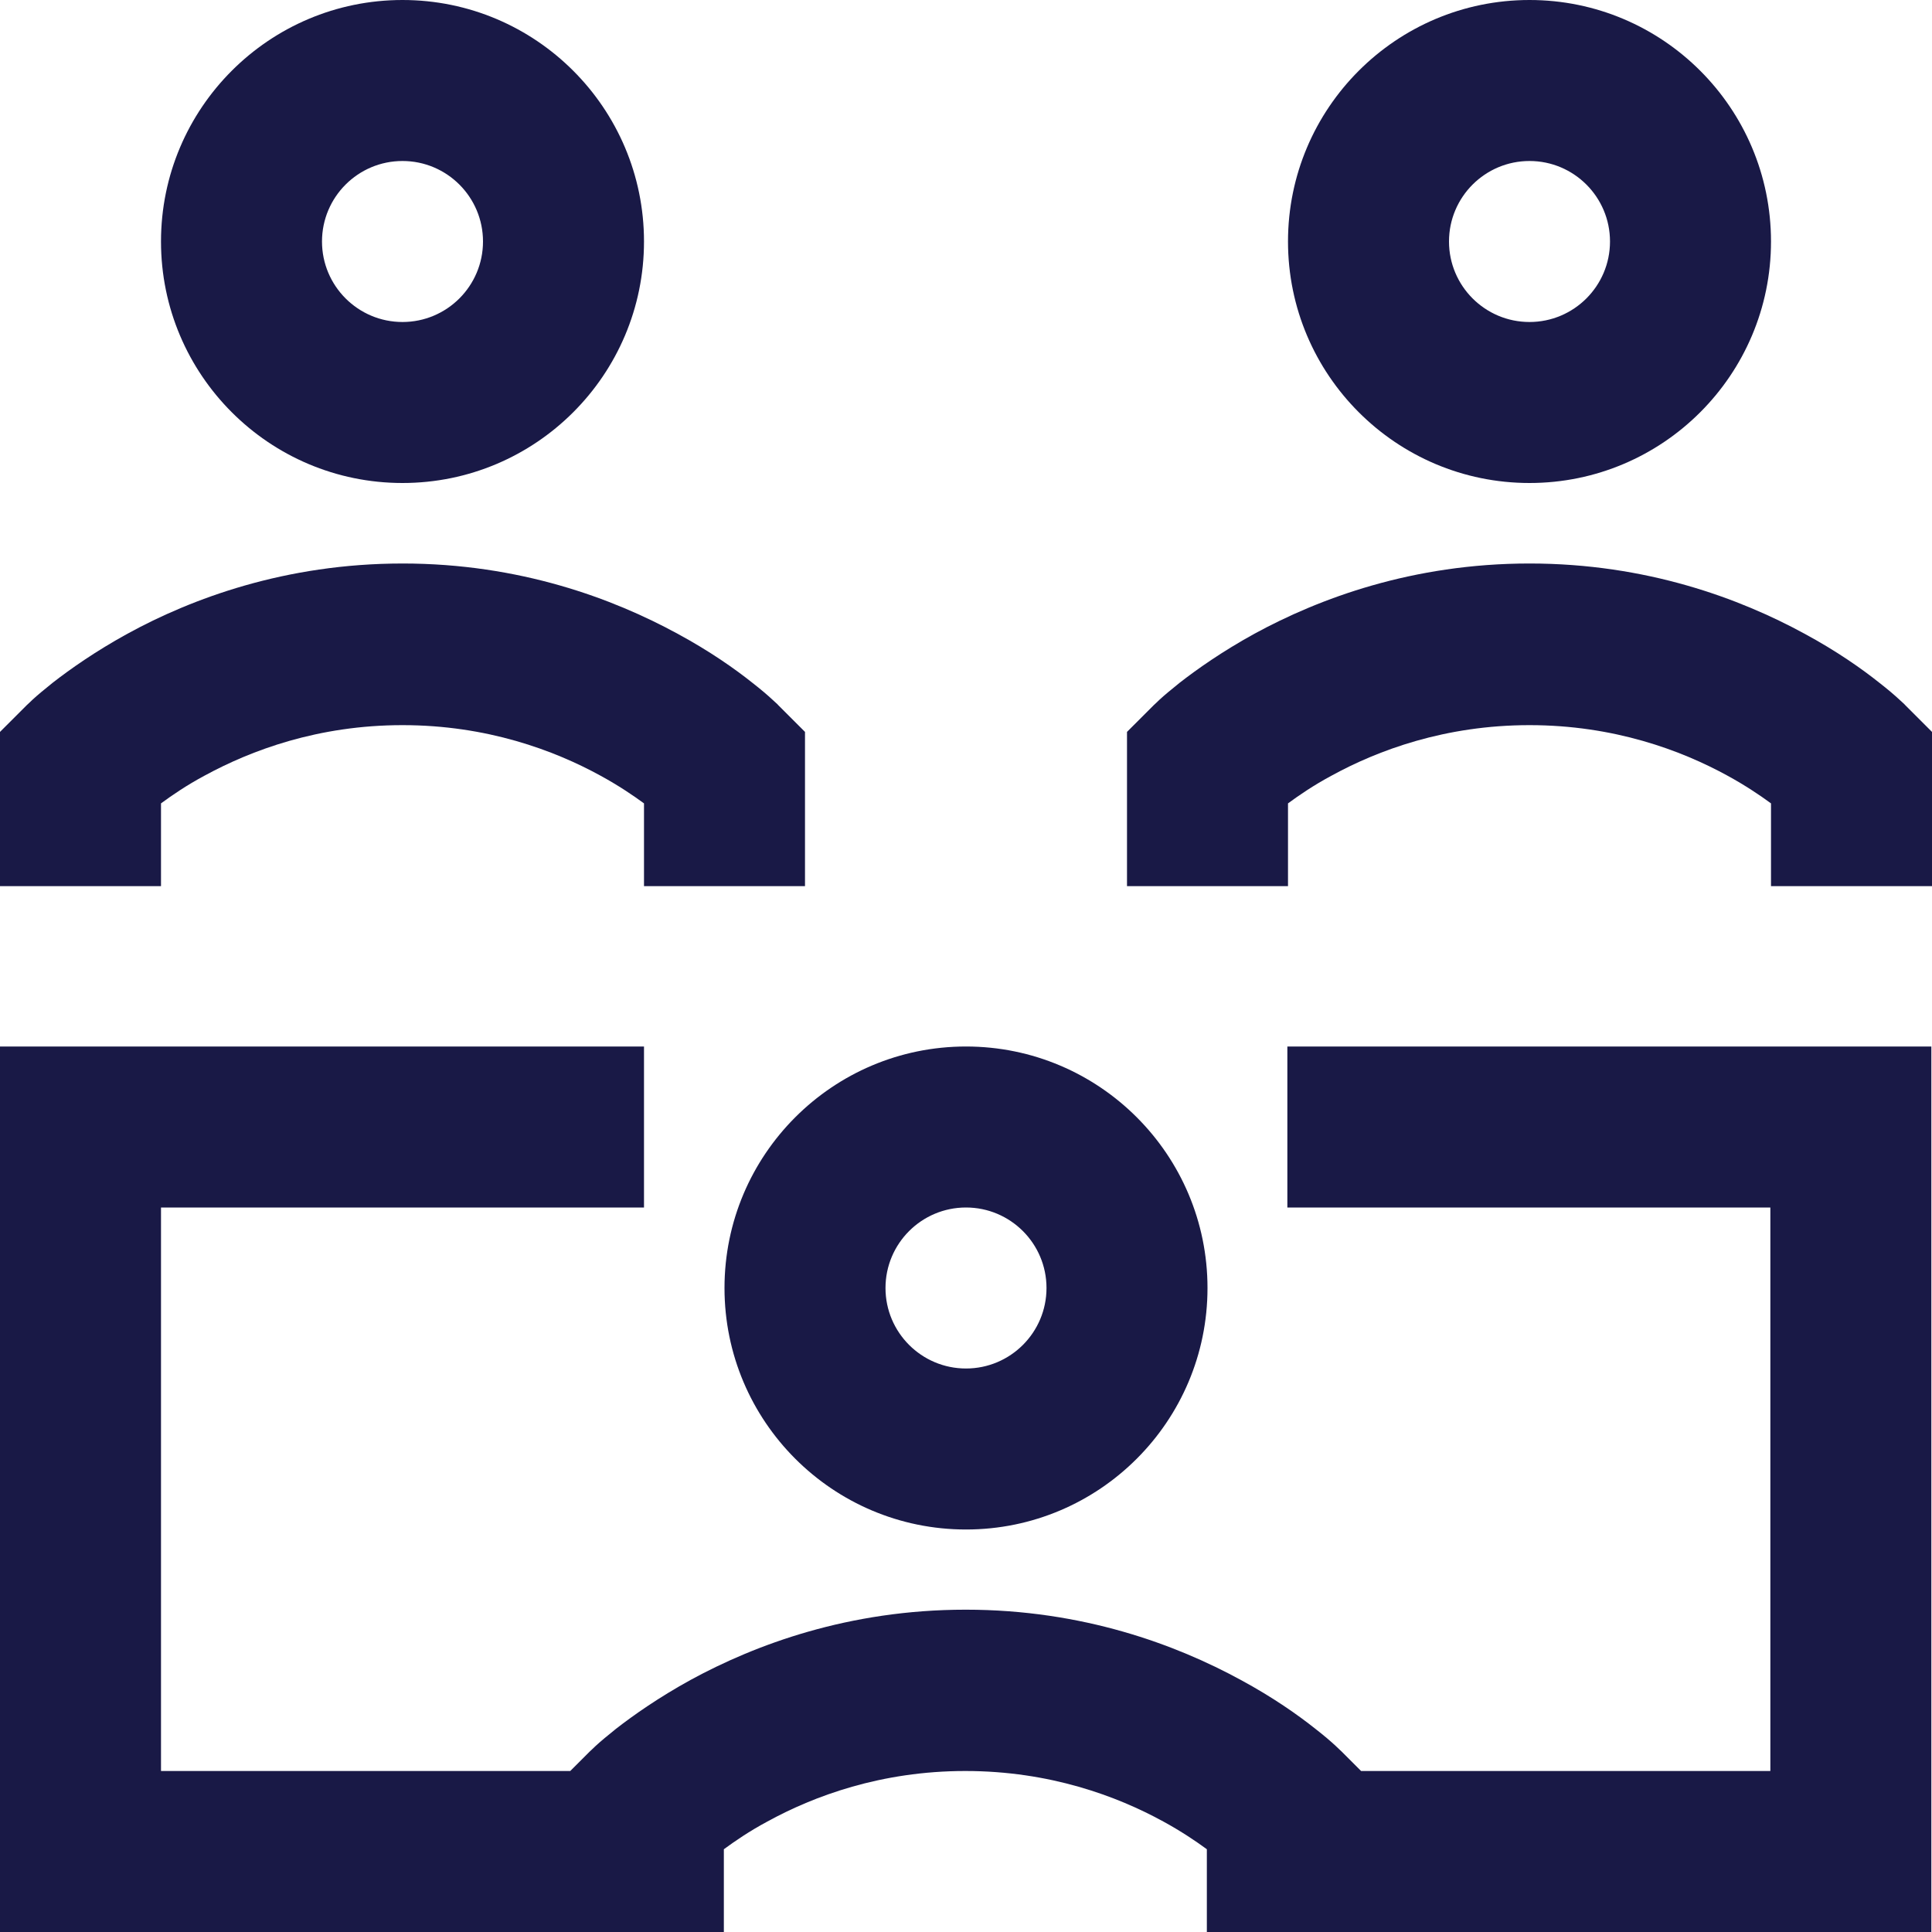
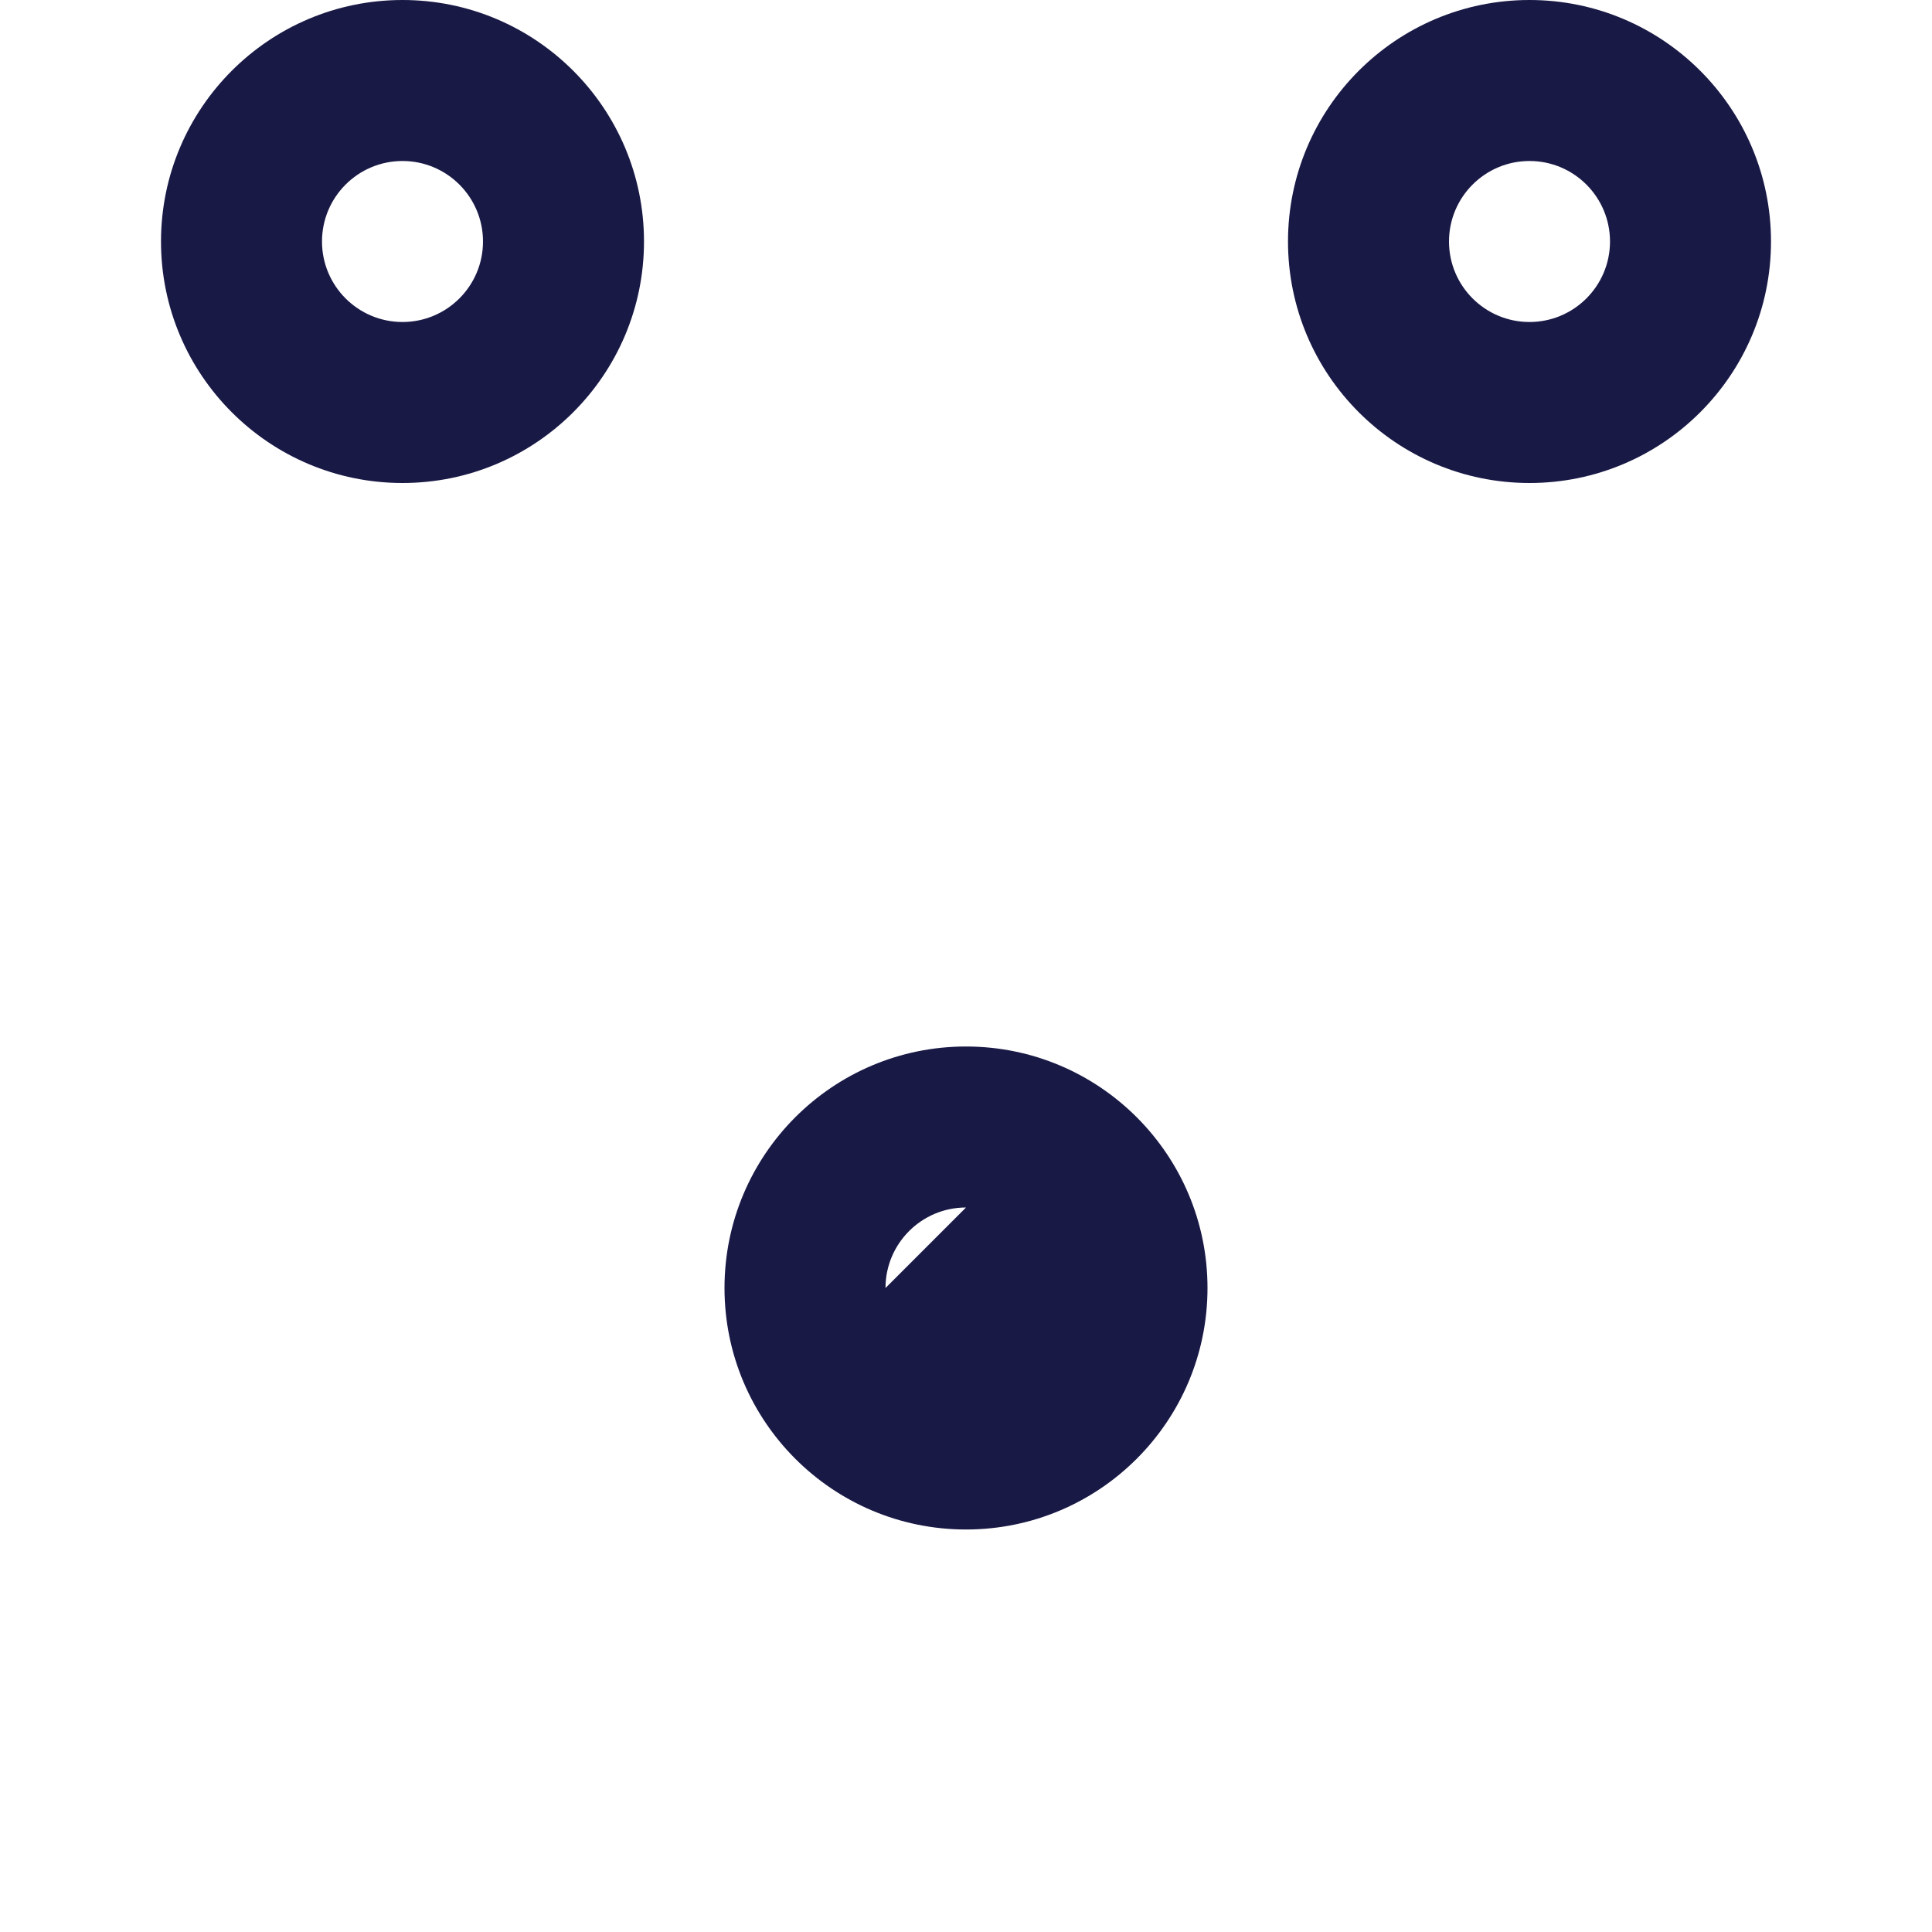
<svg xmlns="http://www.w3.org/2000/svg" id="Capa_2" viewBox="0 0 60 60">
  <defs>
    <style>.cls-1{fill-rule:evenodd;}.cls-1,.cls-2{fill:#191946;}.cls-3{fill:none;}.cls-4{clip-path:url(#clippath);}</style>
    <clipPath id="clippath">
      <rect class="cls-3" width="60" height="60" />
    </clipPath>
  </defs>
  <g id="Diseño">
    <g class="cls-4">
      <rect class="cls-3" width="60" height="60" />
-       <path class="cls-2" d="M20,37.5H5v17.5h12.71l.55-.55.06-.06s.11-.1.18-.17c.15-.14.37-.32.63-.53.54-.42,1.32-.97,2.32-1.52,2-1.09,4.9-2.18,8.54-2.18s6.54,1.09,8.54,2.18c1,.54,1.78,1.09,2.32,1.52.27.21.48.39.63.53.07.07.14.13.18.17l.06.06.55.55h12.71v-17.5h-15v-5h20v27.5h-22.5v-2.57c-.34-.25-.8-.56-1.35-.86-1.44-.79-3.53-1.57-6.15-1.57s-4.71.78-6.15,1.57c-.56.3-1.01.61-1.35.86v2.57H0v-27.5h20v5Z" />
-       <path class="cls-1" d="M30,32.5c4.14,0,7.5,3.36,7.5,7.5s-3.36,7.5-7.5,7.5-7.5-3.36-7.5-7.5,3.36-7.5,7.5-7.5ZM30,37.5c-1.38,0-2.5,1.12-2.5,2.5s1.12,2.5,2.5,2.5,2.5-1.12,2.5-2.5-1.12-2.5-2.5-2.5Z" />
-       <path class="cls-2" d="M12.5,17.5c3.64,0,6.54,1.09,8.54,2.18,1,.54,1.78,1.09,2.32,1.52.27.21.48.39.63.53.07.07.14.12.18.17l.06.06.77.77v4.79h-5v-2.57c-.34-.25-.8-.56-1.35-.86-1.44-.79-3.53-1.57-6.15-1.57s-4.7.78-6.15,1.57c-.56.3-1.01.61-1.35.86v2.57H0v-4.79l.77-.77.06-.06s.11-.1.18-.17c.15-.14.37-.32.63-.53.54-.42,1.32-.97,2.32-1.52,1.99-1.09,4.9-2.18,8.54-2.18Z" />
-       <path class="cls-2" d="M47.5,17.5c3.64,0,6.54,1.09,8.54,2.18,1,.54,1.78,1.09,2.32,1.52.27.21.48.39.63.53.07.07.14.12.18.17l.06.06.77.77v4.79h-5v-2.57c-.34-.25-.8-.56-1.35-.86-1.44-.79-3.53-1.57-6.15-1.57s-4.71.78-6.15,1.57c-.56.3-1.01.61-1.35.86v2.57h-5v-4.79l.77-.77.06-.06s.11-.1.18-.17c.15-.14.37-.32.63-.53.54-.42,1.32-.97,2.32-1.52,2-1.09,4.9-2.18,8.54-2.18Z" />
+       <path class="cls-1" d="M30,32.5c4.14,0,7.5,3.36,7.5,7.5s-3.36,7.5-7.5,7.5-7.5-3.36-7.5-7.5,3.36-7.5,7.5-7.5ZM30,37.5c-1.38,0-2.5,1.12-2.5,2.5Z" />
      <path class="cls-1" d="M12.5,0c4.14,0,7.5,3.36,7.5,7.5s-3.36,7.5-7.5,7.5-7.5-3.36-7.5-7.5S8.36,0,12.5,0ZM12.5,5c-1.38,0-2.5,1.12-2.5,2.5s1.12,2.5,2.5,2.5,2.5-1.12,2.5-2.5-1.12-2.5-2.5-2.5Z" />
      <path class="cls-1" d="M47.5,0c4.14,0,7.5,3.36,7.5,7.5s-3.36,7.5-7.5,7.5-7.5-3.36-7.5-7.5,3.36-7.5,7.5-7.5ZM47.5,5c-1.38,0-2.5,1.12-2.5,2.5s1.12,2.5,2.5,2.5,2.5-1.12,2.5-2.5-1.12-2.5-2.5-2.5Z" />
    </g>
  </g>
</svg>